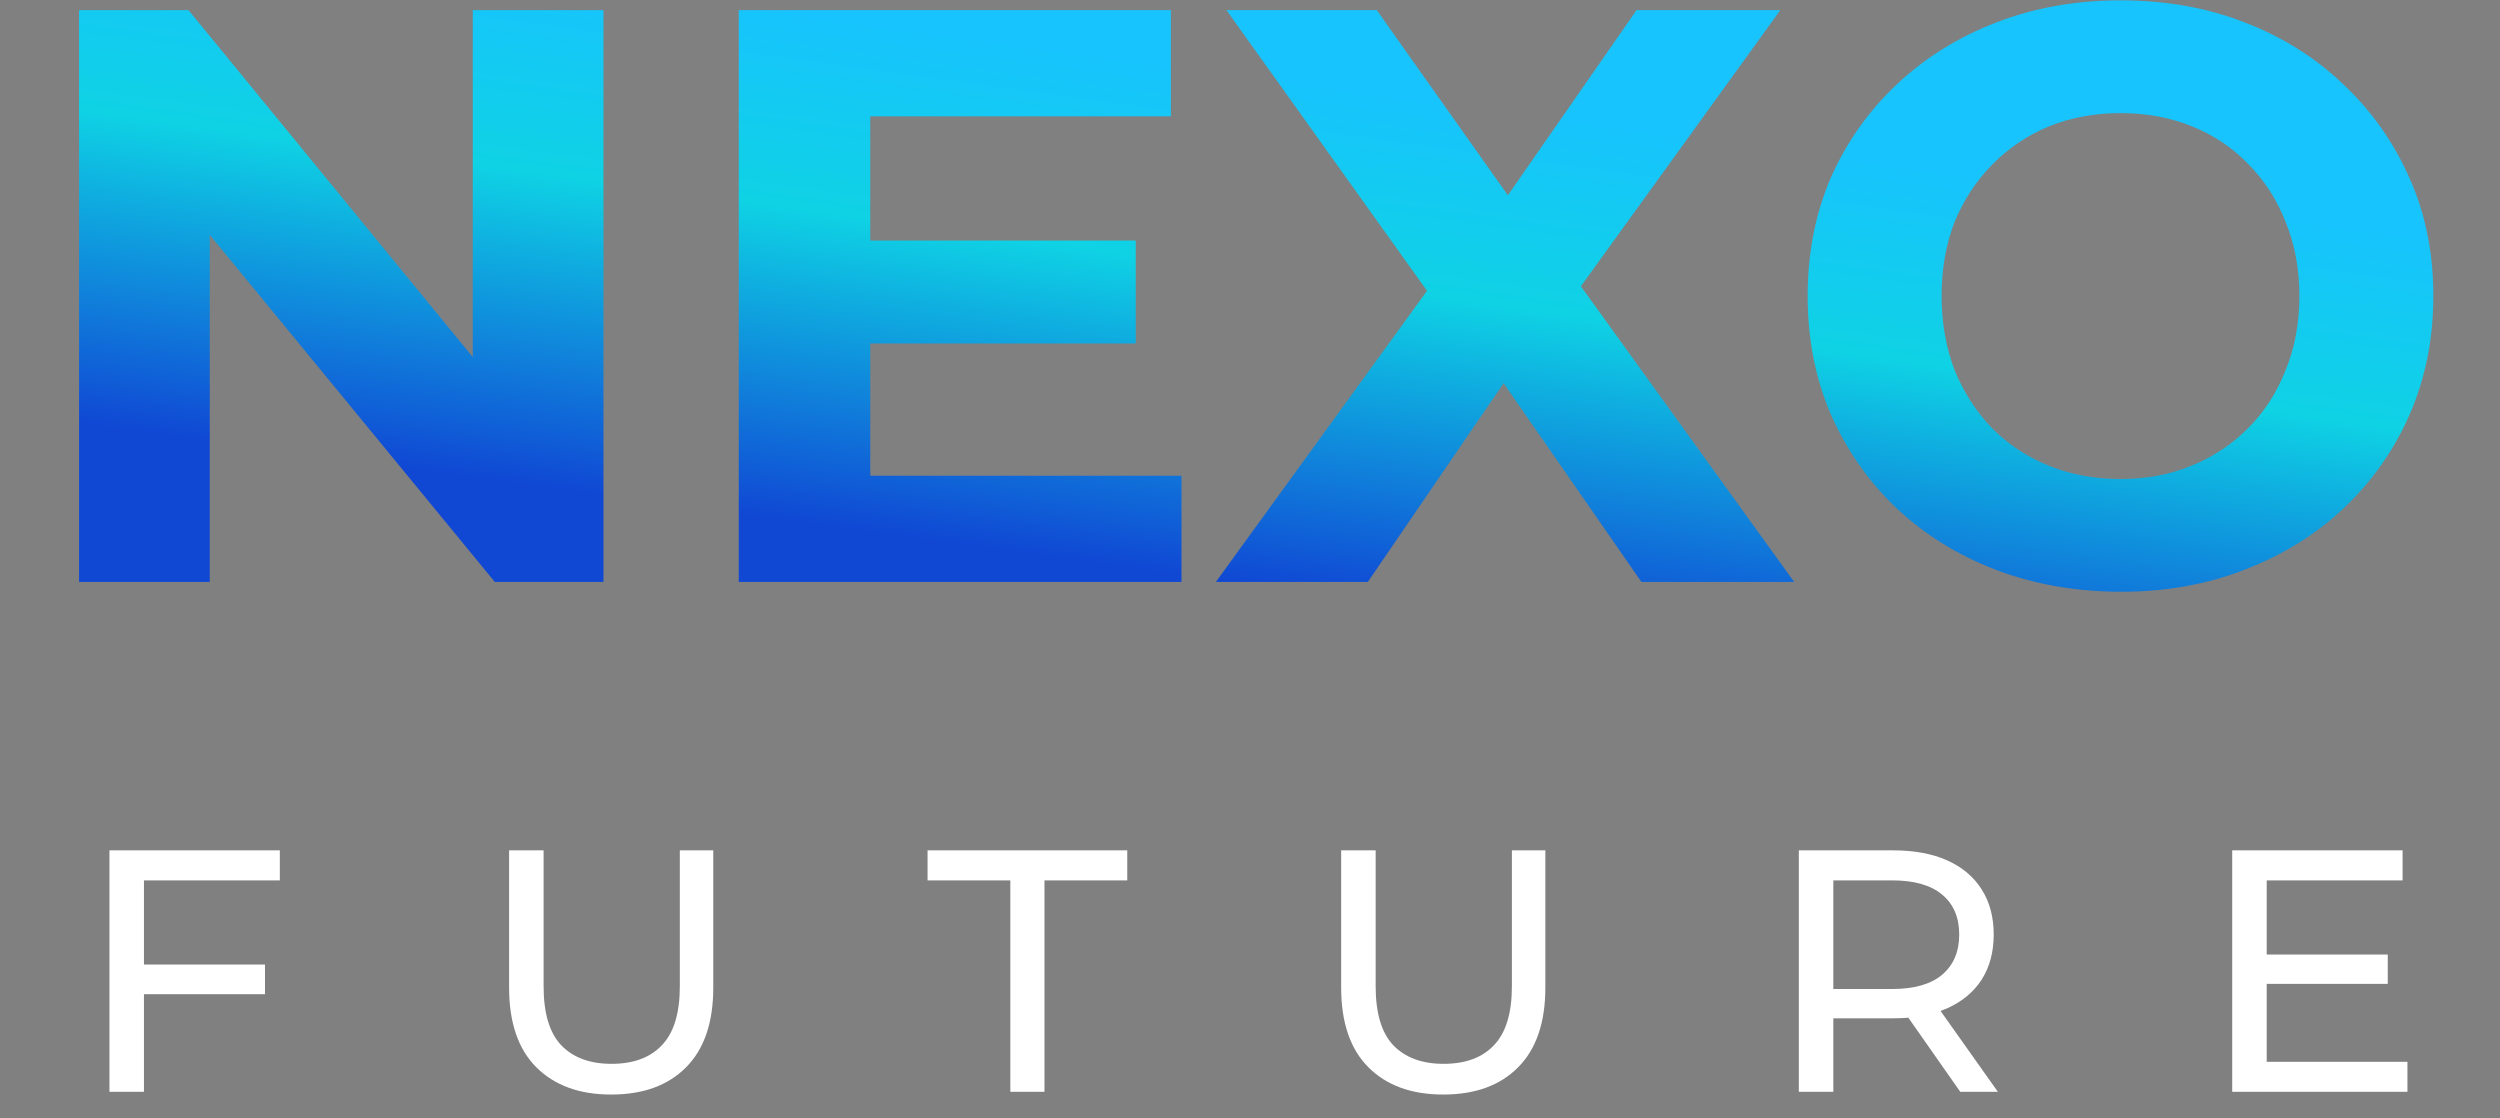
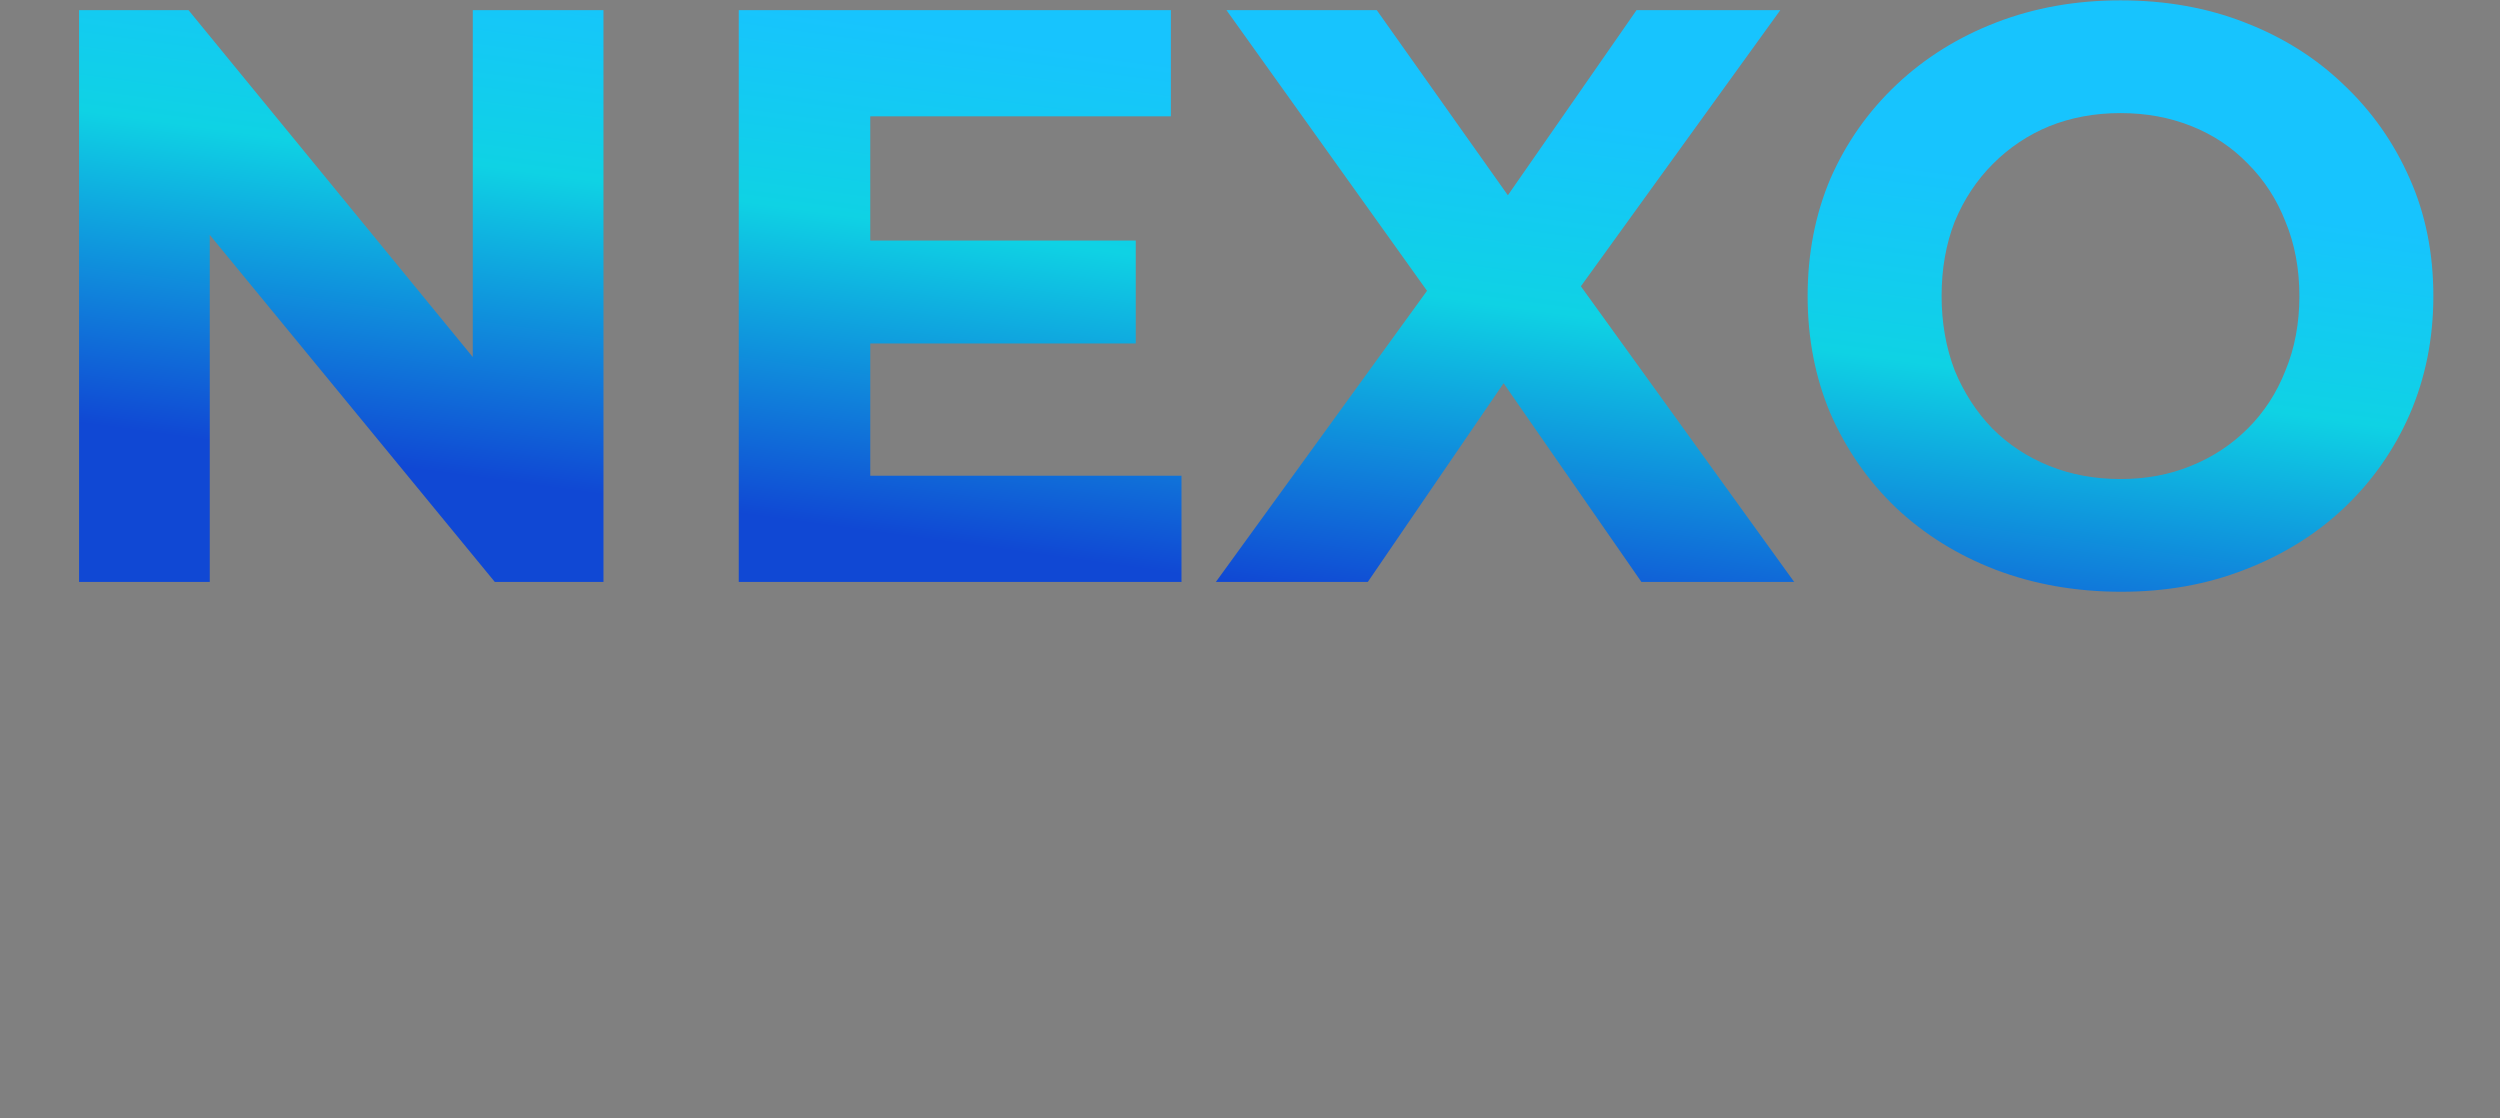
<svg xmlns="http://www.w3.org/2000/svg" width="114" height="51" viewBox="0 0 114 51" fill="none">
  <rect x="0" y="0" width="114" height="51" fill="#808080" stroke="none" />
  <path d="M3.605 26.537V0.463H8.596L23.98 19.236H21.559V0.463H27.518V26.537H22.564L7.144 7.764H9.565V26.537H3.605ZM39.237 10.967H51.79V15.661H39.237V10.967ZM39.684 21.695H53.876V26.537H33.687V0.463H53.392V5.306H39.684V21.695ZM55.443 26.537L66.654 11.079V15.474L55.927 0.463H62.781L70.193 10.93L67.325 10.967L74.626 0.463H81.181L70.528 15.214V10.893L81.815 26.537H74.849L67.176 15.474H69.932L62.371 26.537H55.443ZM96.732 26.984C94.671 26.984 92.758 26.649 90.995 25.978C89.257 25.308 87.742 24.364 86.451 23.148C85.185 21.931 84.191 20.503 83.471 18.864C82.776 17.225 82.428 15.437 82.428 13.5C82.428 11.563 82.776 9.775 83.471 8.136C84.191 6.498 85.197 5.07 86.488 3.853C87.78 2.636 89.294 1.692 91.033 1.022C92.771 0.352 94.658 0.016 96.694 0.016C98.755 0.016 100.643 0.352 102.356 1.022C104.094 1.692 105.597 2.636 106.863 3.853C108.154 5.07 109.16 6.498 109.88 8.136C110.6 9.751 110.961 11.539 110.961 13.5C110.961 15.437 110.6 17.237 109.88 18.901C109.16 20.54 108.154 21.968 106.863 23.185C105.597 24.377 104.094 25.308 102.356 25.978C100.643 26.649 98.768 26.984 96.732 26.984ZM96.694 21.844C97.862 21.844 98.929 21.645 99.898 21.248C100.891 20.851 101.76 20.279 102.505 19.534C103.25 18.79 103.821 17.908 104.219 16.89C104.641 15.872 104.852 14.742 104.852 13.5C104.852 12.259 104.641 11.129 104.219 10.111C103.821 9.092 103.25 8.211 102.505 7.466C101.785 6.721 100.928 6.15 99.935 5.753C98.942 5.355 97.862 5.157 96.694 5.157C95.527 5.157 94.447 5.355 93.454 5.753C92.485 6.15 91.629 6.721 90.884 7.466C90.139 8.211 89.555 9.092 89.133 10.111C88.736 11.129 88.537 12.259 88.537 13.5C88.537 14.717 88.736 15.847 89.133 16.89C89.555 17.908 90.126 18.79 90.846 19.534C91.591 20.279 92.46 20.851 93.454 21.248C94.447 21.645 95.527 21.844 96.694 21.844Z" fill="url(#paint0_linear_365_2025)" />
-   <path d="M6.406 43.982H12.084V45.334H6.406V43.982ZM6.564 49.785H4.991V38.776H12.76V40.145H6.564V49.785ZM27.87 49.911C26.423 49.911 25.286 49.497 24.457 48.669C23.629 47.84 23.215 46.629 23.215 45.036V38.776H24.788V44.973C24.788 46.199 25.055 47.096 25.59 47.662C26.135 48.228 26.9 48.511 27.886 48.511C28.882 48.511 29.647 48.228 30.182 47.662C30.727 47.096 31 46.199 31 44.973V38.776H32.525V45.036C32.525 46.629 32.111 47.84 31.283 48.669C30.465 49.497 29.328 49.911 27.87 49.911ZM46.071 49.785V40.145H42.297V38.776H51.403V40.145H47.628V49.785H46.071ZM65.812 49.911C64.365 49.911 63.228 49.497 62.4 48.669C61.571 47.84 61.157 46.629 61.157 45.036V38.776H62.73V44.973C62.73 46.199 62.997 47.096 63.532 47.662C64.077 48.228 64.843 48.511 65.828 48.511C66.824 48.511 67.59 48.228 68.124 47.662C68.669 47.096 68.942 46.199 68.942 44.973V38.776H70.468V45.036C70.468 46.629 70.053 47.84 69.225 48.669C68.407 49.497 67.27 49.911 65.812 49.911ZM82.027 49.785V38.776H86.321C87.285 38.776 88.108 38.928 88.79 39.232C89.471 39.536 89.996 39.977 90.362 40.553C90.73 41.13 90.913 41.817 90.913 42.614C90.913 43.41 90.73 44.097 90.362 44.674C89.996 45.24 89.471 45.675 88.79 45.979C88.108 46.283 87.285 46.435 86.321 46.435H82.892L83.6 45.712V49.785H82.027ZM89.388 49.785L86.588 45.791H88.271L91.102 49.785H89.388ZM83.6 45.869L82.892 45.099H86.273C87.28 45.099 88.04 44.884 88.554 44.454C89.078 44.013 89.34 43.4 89.34 42.614C89.34 41.827 89.078 41.219 88.554 40.789C88.04 40.359 87.28 40.145 86.273 40.145H82.892L83.6 39.358V45.869ZM103.22 43.526H108.882V44.863H103.22V43.526ZM103.362 48.417H109.779V49.785H101.789V38.776H109.558V40.145H103.362V48.417Z" fill="white" />
  <defs>
    <linearGradient id="paint0_linear_365_2025" x1="86.159" y1="0.537" x2="81.698" y2="33.011" gradientUnits="userSpaceOnUse">
      <stop offset="0.204" stop-color="#17C4FE" />
      <stop offset="0.478" stop-color="#0FD2E4" />
      <stop offset="0.909" stop-color="#1048D4" />
    </linearGradient>
  </defs>
</svg>